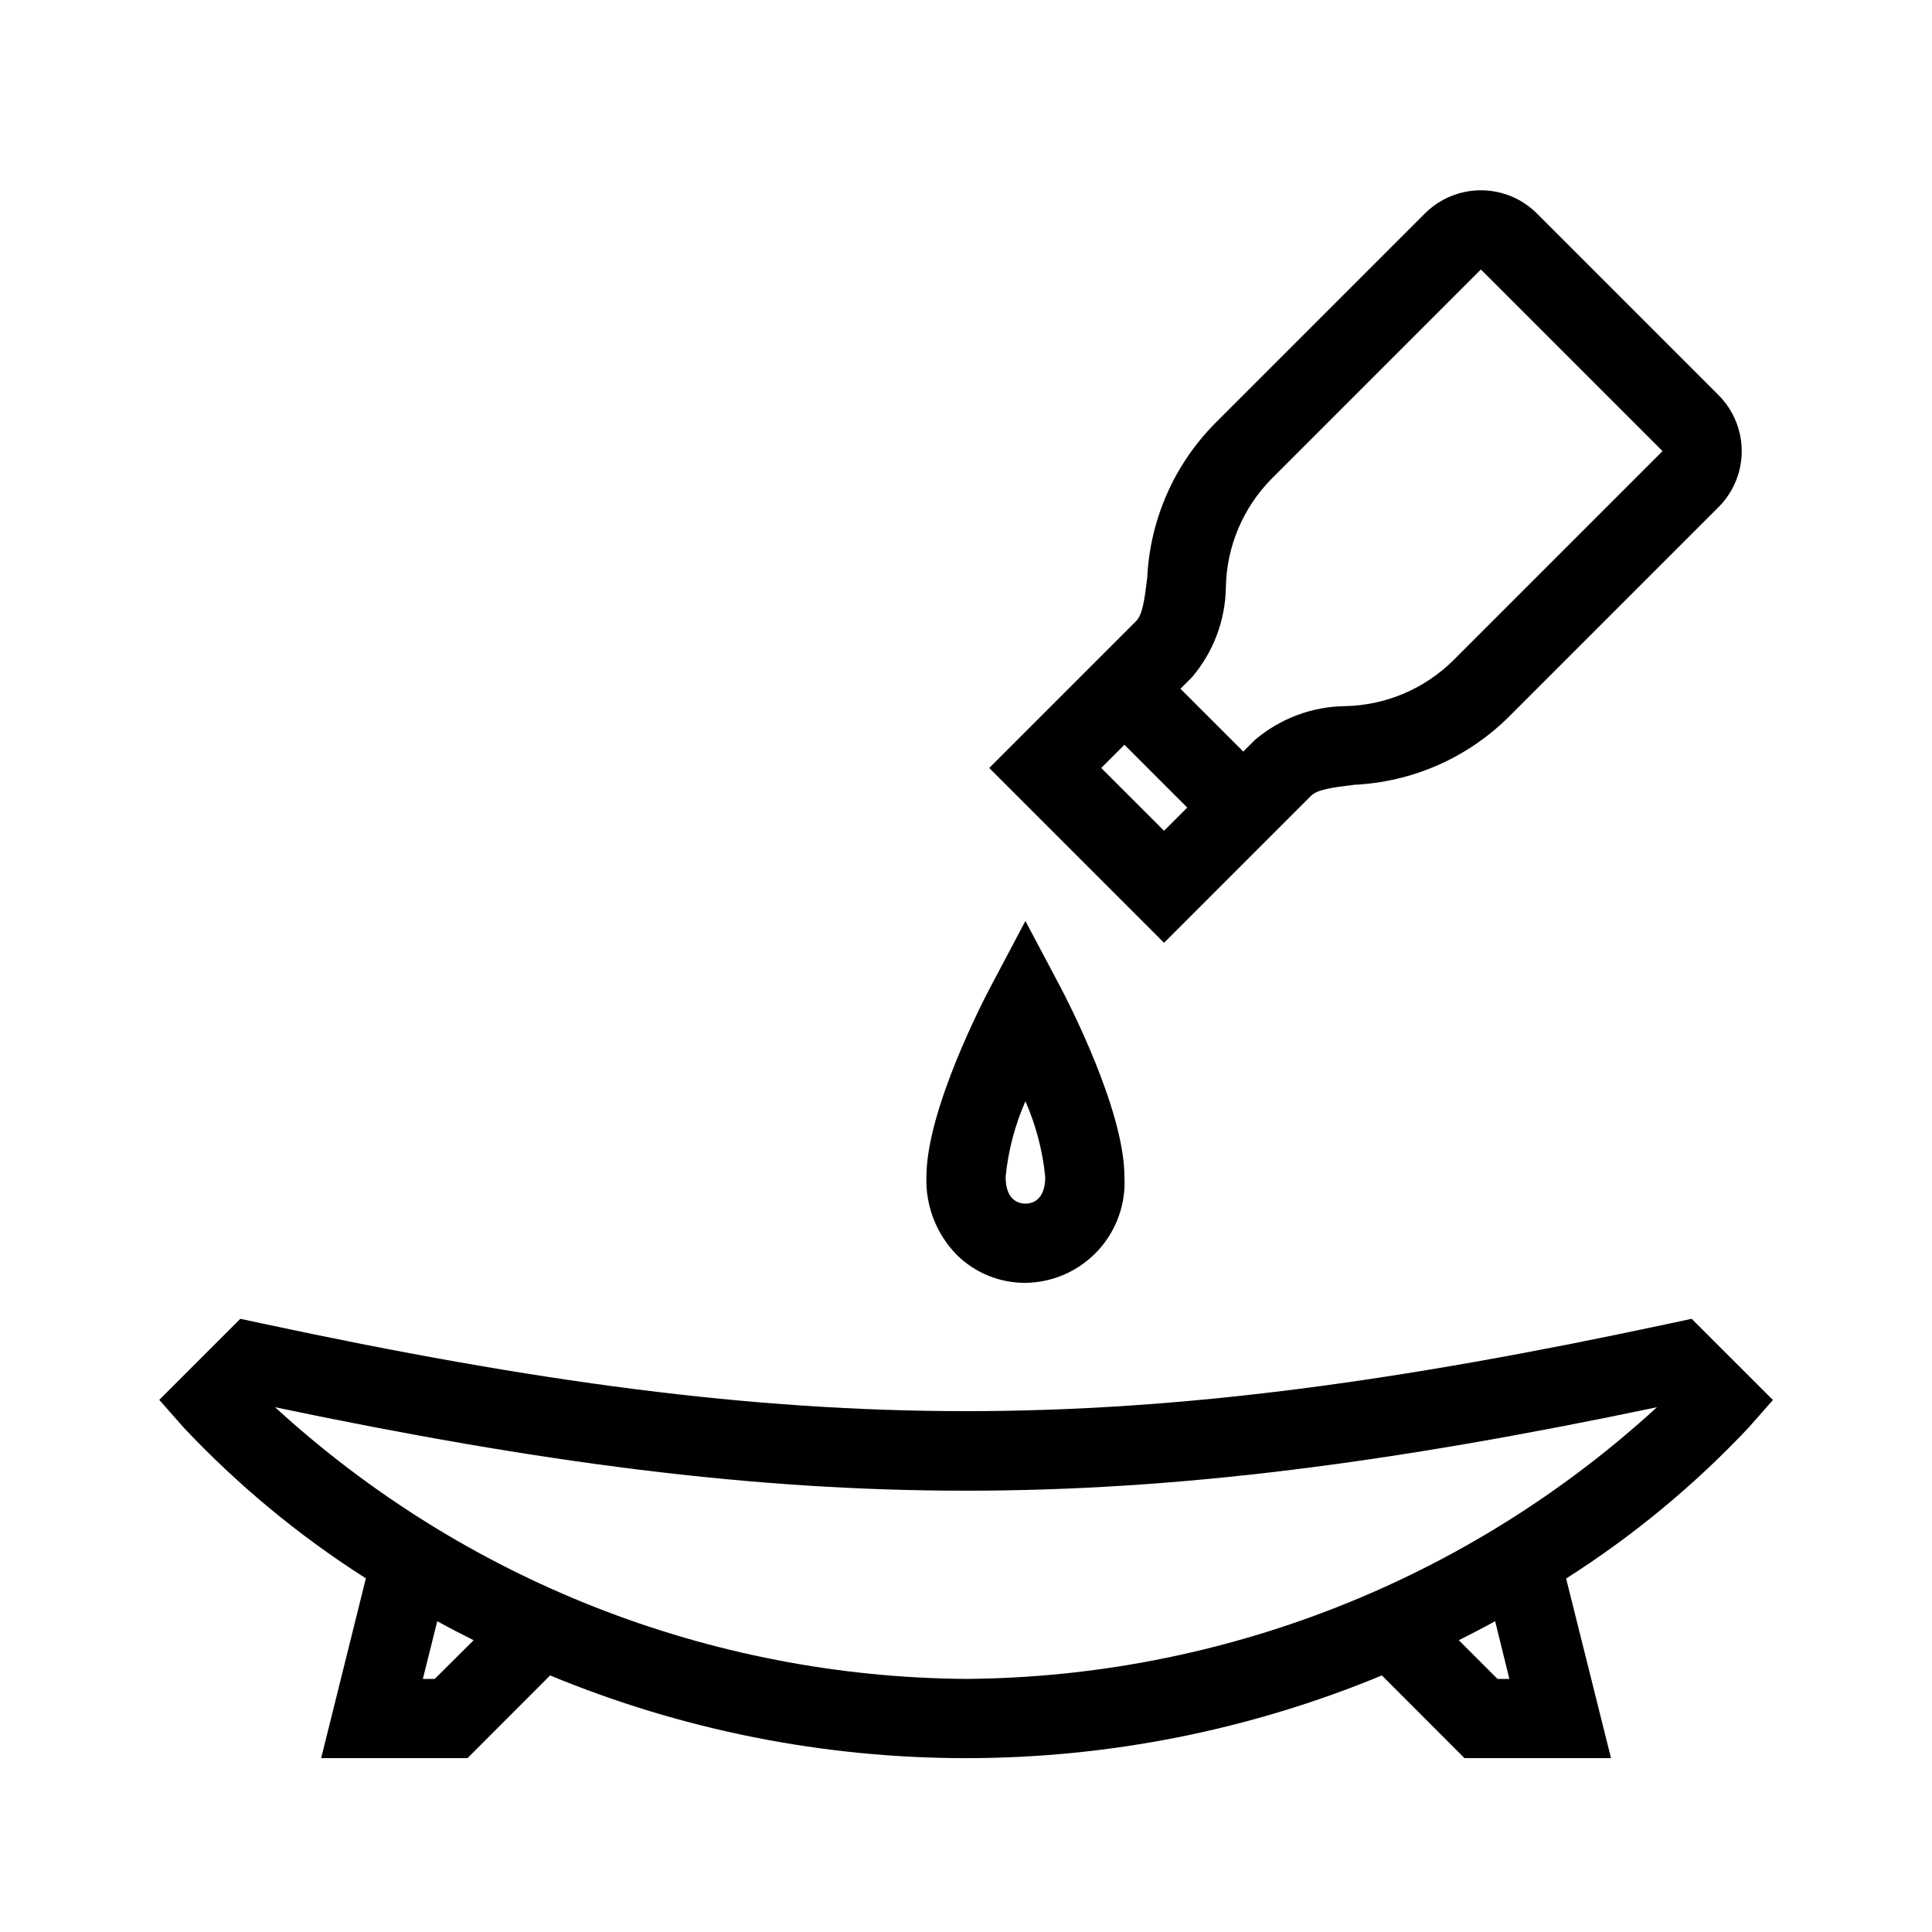
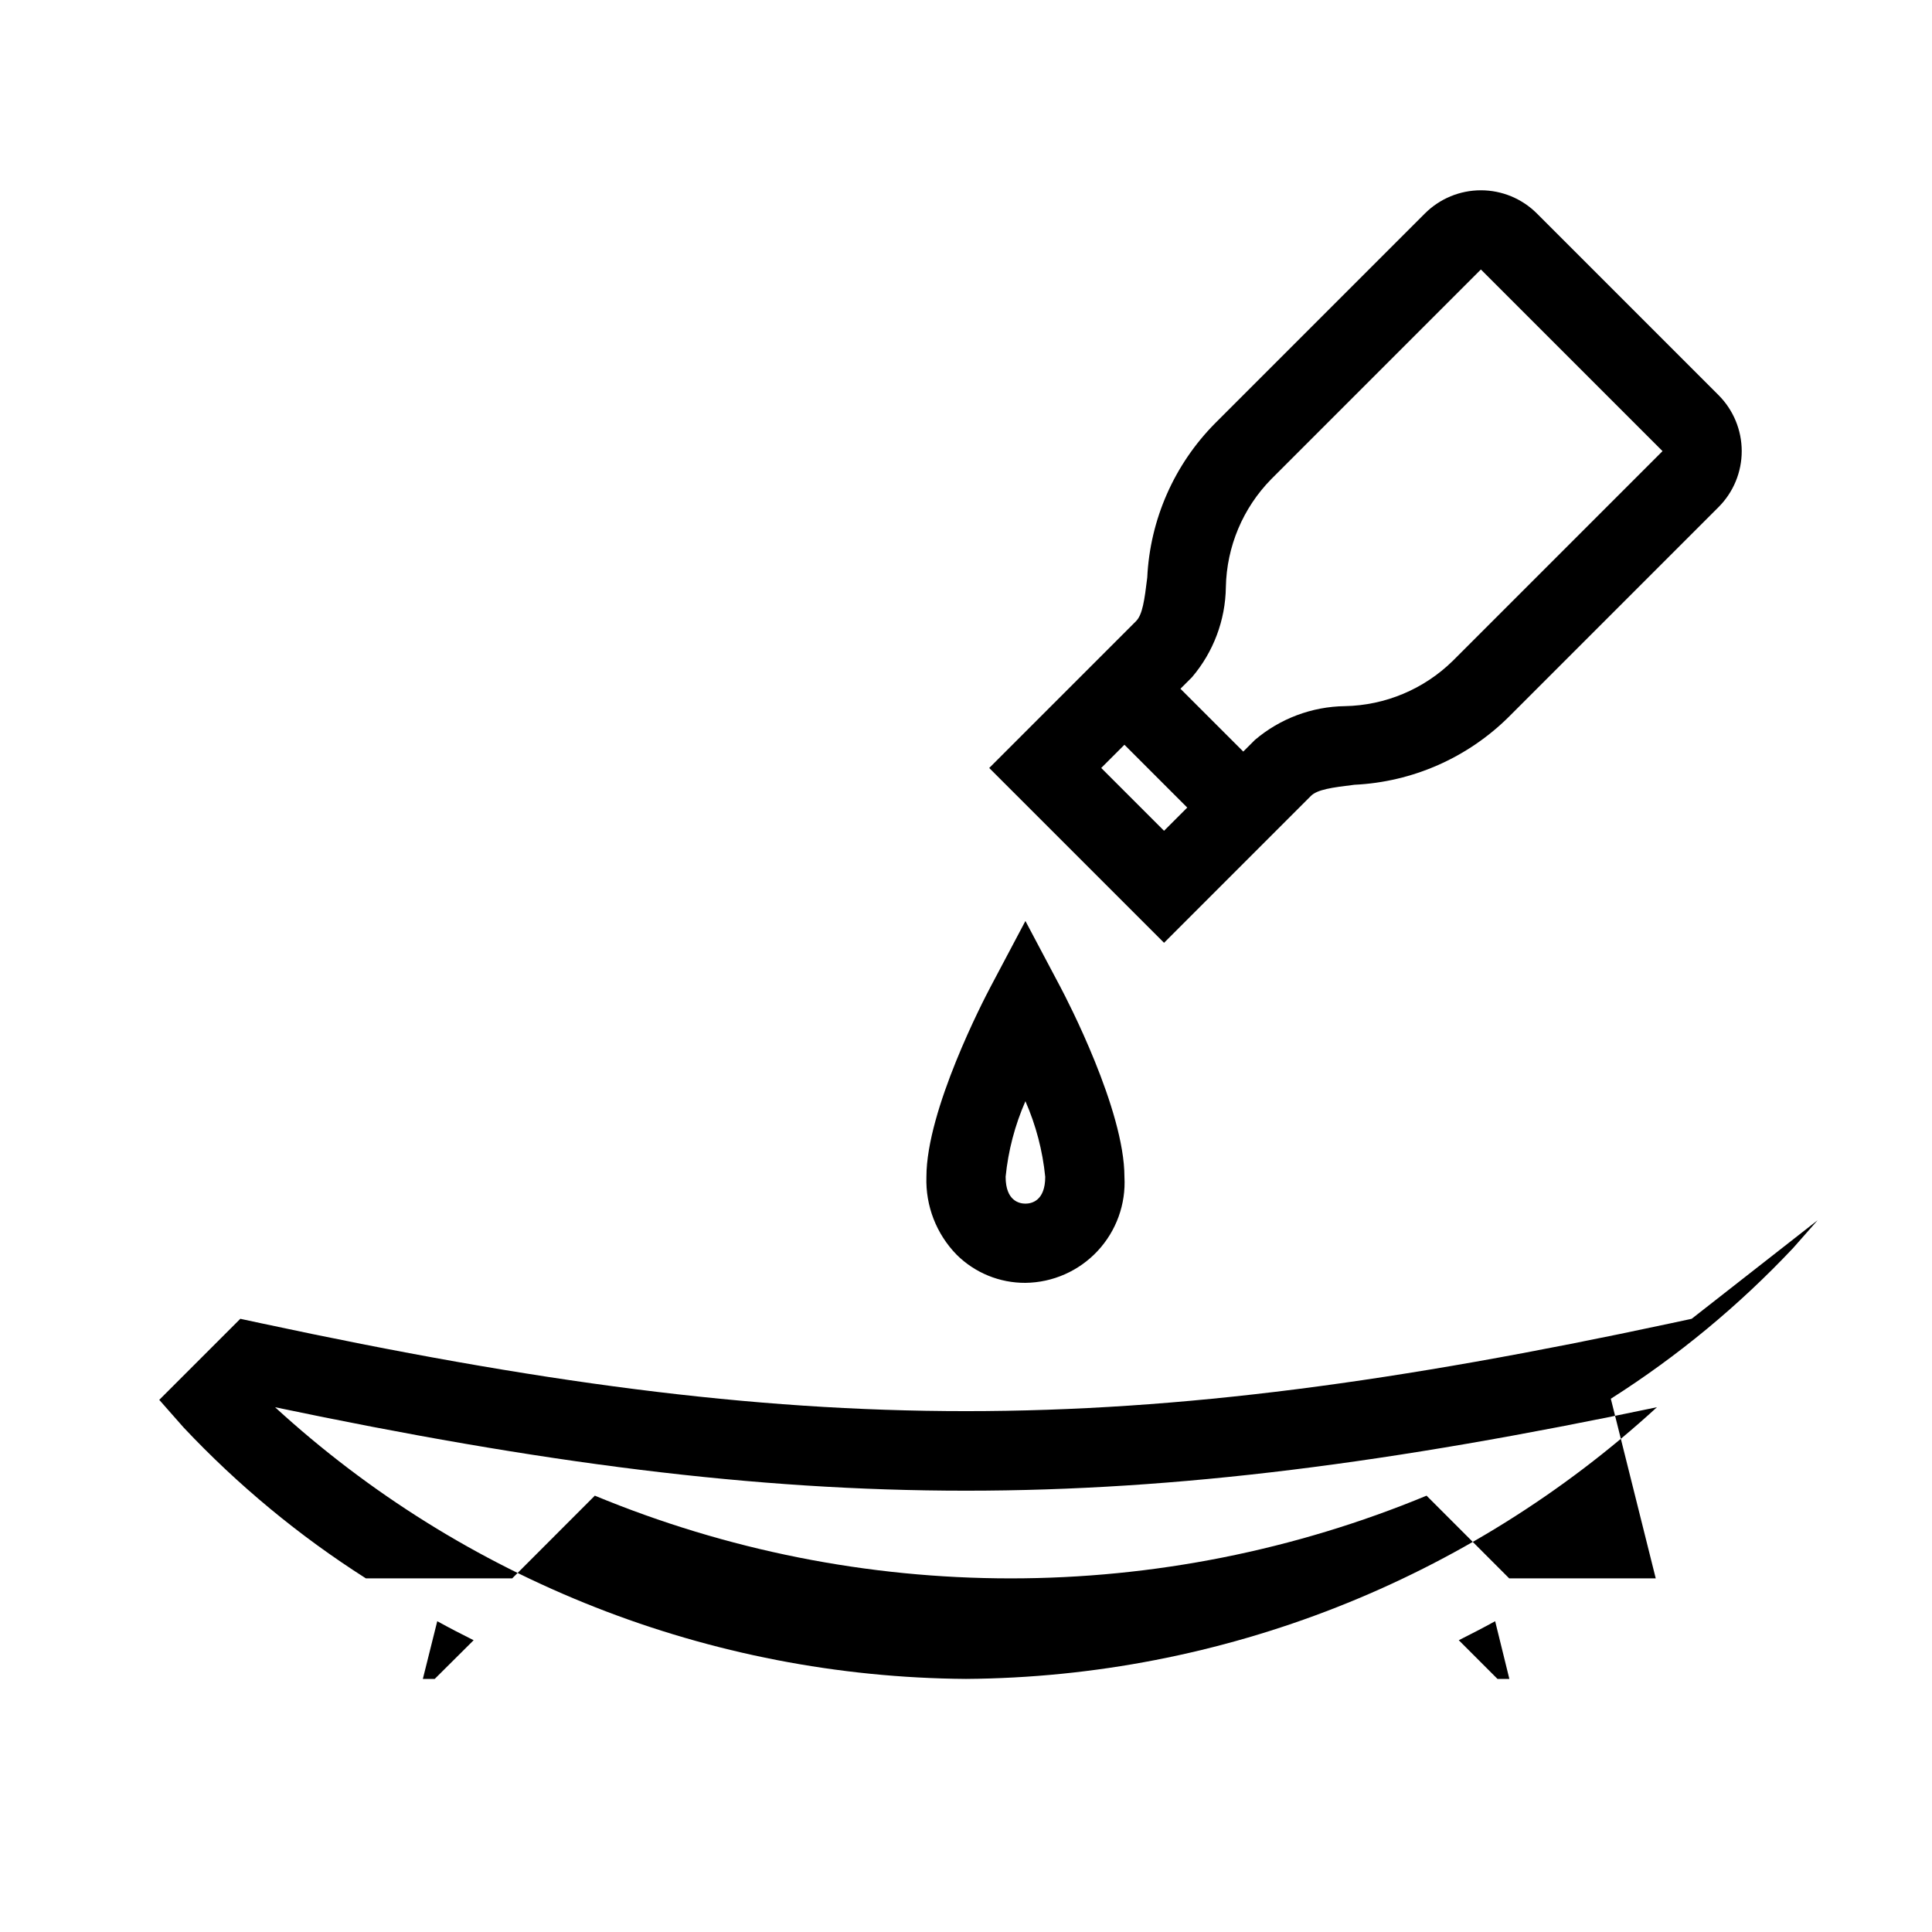
<svg xmlns="http://www.w3.org/2000/svg" fill="#000000" width="800px" height="800px" version="1.1" viewBox="144 144 512 512">
-   <path d="m491.39 354.94c1.699-1.699 5.488-2.234 11.547-2.969 15.406-0.734 29.992-7.156 40.934-18.023l55.555-55.555c3.938-3.938 6.148-9.273 6.148-14.84 0-5.566-2.211-10.906-6.148-14.844l-48.133-48.133c-3.938-3.938-9.277-6.148-14.844-6.148-5.566 0-10.902 2.211-14.84 6.148l-55.555 55.555c-10.867 10.945-17.289 25.531-18.023 40.934-0.734 6.055-1.27 9.844-2.969 11.547l-38.91 38.91 46.332 46.328zm-22.523-55.344c0.203-10.727 4.508-20.969 12.027-28.621l55.555-55.559 48.137 48.137-55.555 55.555c-7.656 7.519-17.895 11.824-28.625 12.027-8.754 0.121-17.188 3.293-23.855 8.965l-3.074 3.074-16.648-16.645 3.074-3.074v-0.004c5.676-6.664 8.844-15.102 8.965-23.855zm-26.879 41.773 16.645 16.648-6.148 6.148-16.648-16.645zm-26.242 142.6c7.262-0.082 14.168-3.133 19.125-8.441 4.953-5.305 7.527-12.406 7.117-19.656 0-17.738-15.23-47.012-16.961-50.285l-9.281-17.516-9.277 17.52c-1.73 3.273-16.961 32.539-16.961 50.285v-0.004c-0.258 7.691 2.637 15.148 8.016 20.648 4.844 4.809 11.398 7.488 18.223 7.449zm0-48.137v0.004c2.793 6.363 4.562 13.125 5.25 20.035 0 6.414-3.672 7.106-5.246 7.106-1.574 0-5.246-0.691-5.246-7.106h-0.004c0.684-6.91 2.457-13.672 5.246-20.035zm176.56 57.664-5.574 1.195c-144.84 31.035-228.62 31.035-373.47 0l-5.574-1.195-21.484 21.48 6.477 7.348c14.371 15.273 30.59 28.699 48.281 39.957l-11.848 47.641h38.781l21.895-21.914c34.941 14.473 72.391 21.922 110.21 21.922 37.816 0 75.266-7.449 110.21-21.922l21.895 21.914h38.836l-11.902-47.598c17.711-11.258 33.949-24.68 48.332-39.961l6.477-7.348zm-333.1 95.434h-3.148l3.82-15.293c3.098 1.711 6.297 3.379 9.637 5.039zm284.79 0h-3.148l-10.254-10.254c3.297-1.66 6.539-3.328 9.637-5.039zm-143.99 0c-67.848-0.492-133.09-26.148-183.11-72 140.71 29.492 225.5 29.492 366.21 0-50.008 45.852-115.26 71.508-183.1 72z" />
+   <path d="m491.39 354.94c1.699-1.699 5.488-2.234 11.547-2.969 15.406-0.734 29.992-7.156 40.934-18.023l55.555-55.555c3.938-3.938 6.148-9.273 6.148-14.84 0-5.566-2.211-10.906-6.148-14.844l-48.133-48.133c-3.938-3.938-9.277-6.148-14.844-6.148-5.566 0-10.902 2.211-14.84 6.148l-55.555 55.555c-10.867 10.945-17.289 25.531-18.023 40.934-0.734 6.055-1.27 9.844-2.969 11.547l-38.91 38.91 46.332 46.328zm-22.523-55.344c0.203-10.727 4.508-20.969 12.027-28.621l55.555-55.559 48.137 48.137-55.555 55.555c-7.656 7.519-17.895 11.824-28.625 12.027-8.754 0.121-17.188 3.293-23.855 8.965l-3.074 3.074-16.648-16.645 3.074-3.074v-0.004c5.676-6.664 8.844-15.102 8.965-23.855zm-26.879 41.773 16.645 16.648-6.148 6.148-16.648-16.645zm-26.242 142.6c7.262-0.082 14.168-3.133 19.125-8.441 4.953-5.305 7.527-12.406 7.117-19.656 0-17.738-15.23-47.012-16.961-50.285l-9.281-17.516-9.277 17.52c-1.73 3.273-16.961 32.539-16.961 50.285v-0.004c-0.258 7.691 2.637 15.148 8.016 20.648 4.844 4.809 11.398 7.488 18.223 7.449zm0-48.137v0.004c2.793 6.363 4.562 13.125 5.25 20.035 0 6.414-3.672 7.106-5.246 7.106-1.574 0-5.246-0.691-5.246-7.106h-0.004c0.684-6.91 2.457-13.672 5.246-20.035zm176.56 57.664-5.574 1.195c-144.84 31.035-228.62 31.035-373.47 0l-5.574-1.195-21.484 21.48 6.477 7.348c14.371 15.273 30.59 28.699 48.281 39.957h38.781l21.895-21.914c34.941 14.473 72.391 21.922 110.21 21.922 37.816 0 75.266-7.449 110.21-21.922l21.895 21.914h38.836l-11.902-47.598c17.711-11.258 33.949-24.68 48.332-39.961l6.477-7.348zm-333.1 95.434h-3.148l3.82-15.293c3.098 1.711 6.297 3.379 9.637 5.039zm284.79 0h-3.148l-10.254-10.254c3.297-1.66 6.539-3.328 9.637-5.039zm-143.99 0c-67.848-0.492-133.09-26.148-183.11-72 140.71 29.492 225.5 29.492 366.21 0-50.008 45.852-115.26 71.508-183.1 72z" />
</svg>